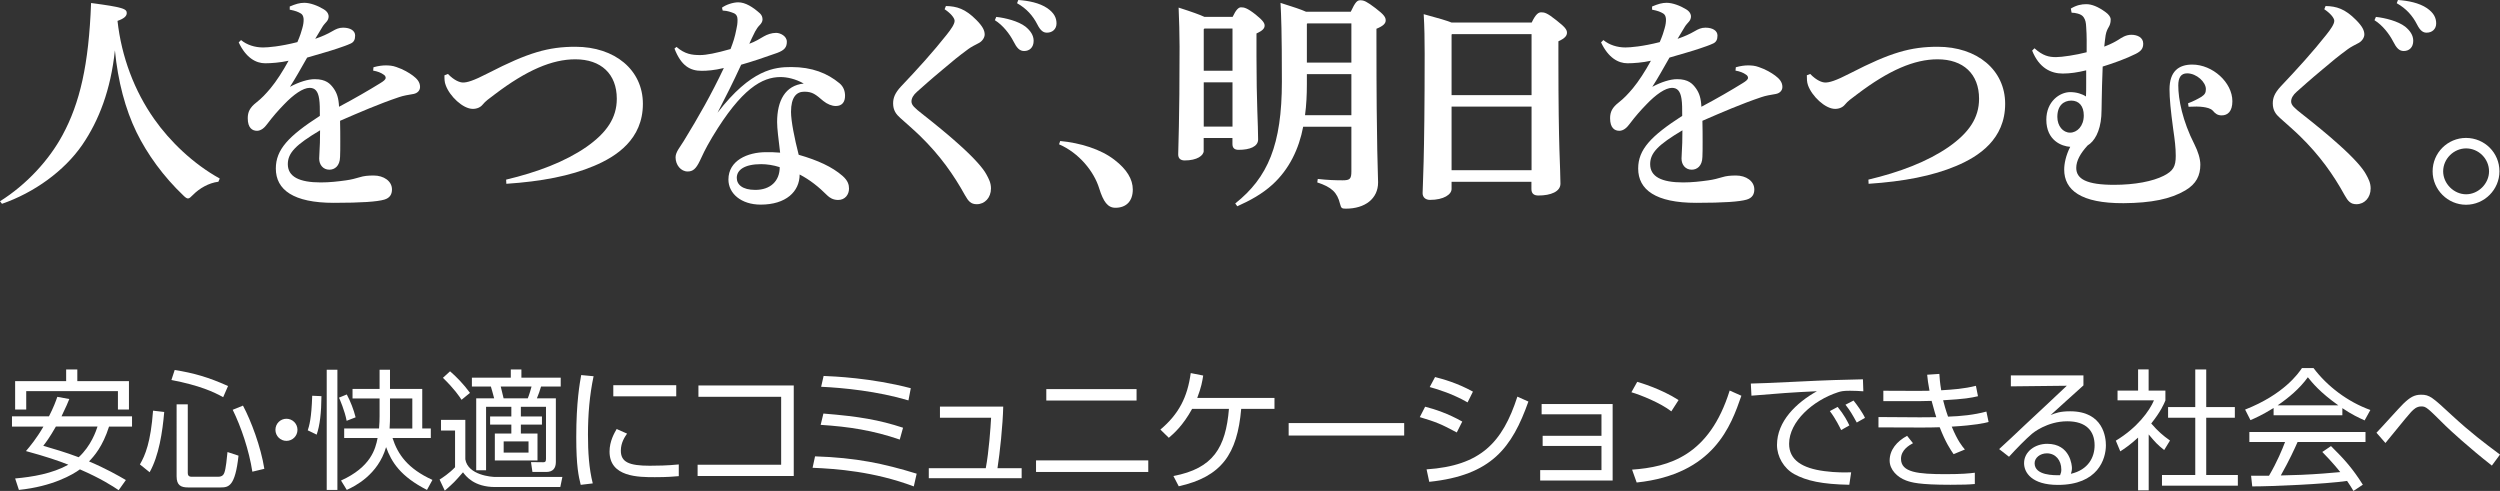
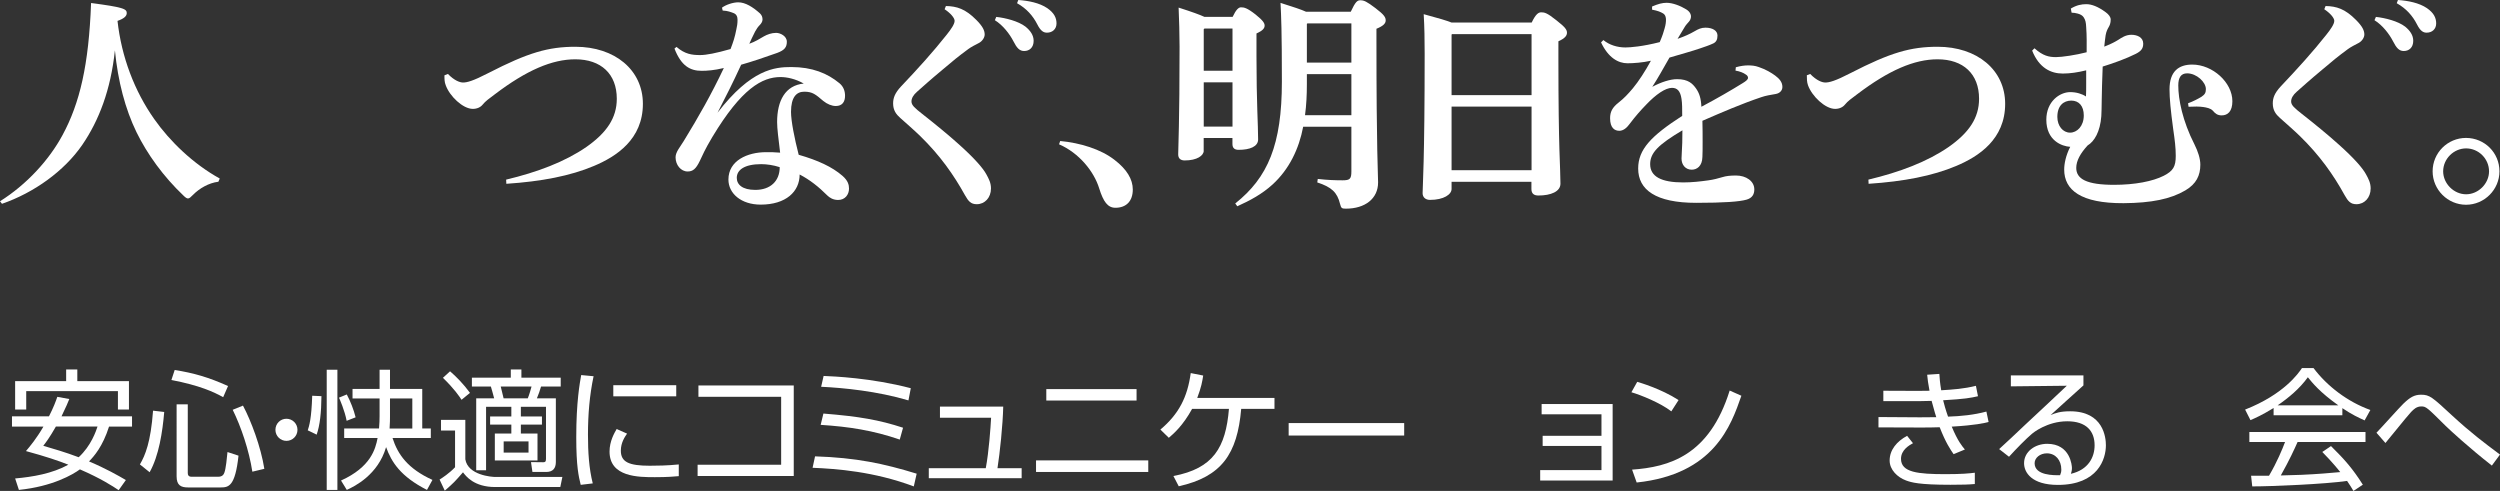
<svg xmlns="http://www.w3.org/2000/svg" version="1.1" id="レイヤー_1" x="0px" y="0px" viewBox="0 0 365.07 71.69" style="enable-background:new 0 0 365.07 71.69;" xml:space="preserve">
  <rect x="0" y="0" width="365.07" height="71.69" fill="#333333" stroke="none" />
  <style type="text/css">
	.st0{enable-background:new    ;}
	.st1{fill:#FFFFFF;}
</style>
  <g class="st0">
    <path class="st1" d="M0,29.39c3.89-2.44,7.18-6.03,9.14-9.68c2.51-4.64,3.83-10.23,4.16-19.27c4.64,0.61,5.21,0.85,5.21,1.46   c0,0.44-0.37,0.81-1.35,1.15c0.58,5.25,2.47,10.23,5.35,14.32c2.3,3.28,5.72,6.57,9.58,8.7l-0.2,0.47   c-1.42,0.17-2.78,0.98-3.69,1.9c-0.37,0.37-0.54,0.54-0.75,0.54c-0.17,0-0.37-0.13-0.68-0.44c-2.88-2.74-5.25-5.99-6.84-9.24   c-1.63-3.35-2.71-7.42-3.15-11.95c-0.61,5.79-2.34,10.26-4.77,13.81c-2.64,3.83-7.04,6.98-11.72,8.6L0,29.39z" />
-     <path class="st1" d="M54.54,9.82c0.71-0.2,1.32-0.27,1.76-0.27c0.51,0,1.02,0.03,1.59,0.24c1.02,0.34,1.86,0.85,2.4,1.25   c0.58,0.44,1.05,0.92,1.05,1.66c0,0.51-0.37,0.91-0.95,1.02c-0.81,0.14-1.46,0.24-2.13,0.47c-2.91,0.98-5.72,2.2-8.6,3.45   c0.03,1.12,0.03,2.17,0.03,3.05c0,0.91,0,1.66-0.03,2.23c-0.03,1.35-0.81,1.86-1.56,1.86c-0.91,0-1.49-0.71-1.49-1.62   c0-0.14,0.03-0.58,0.03-0.68c0.07-1.29,0.1-1.9,0.1-3.45c-3.52,2.1-4.71,3.28-4.71,4.94c0,1.83,1.66,2.67,4.81,2.67   c1.32,0,2.51-0.14,3.66-0.3c0.78-0.1,1.49-0.3,2.07-0.47c0.54-0.17,1.15-0.24,2-0.24c1.46,0,2.67,0.81,2.67,2.03   c0,0.71-0.3,1.25-1.12,1.49c-1.02,0.3-3.32,0.47-7.38,0.47c-5.89,0-8.46-1.9-8.46-5.01c0-2.78,1.86-4.74,6.43-7.69   c0-1.02,0-1.83-0.1-2.47c-0.17-1.18-0.64-1.62-1.39-1.62c-0.98,0-2.37,0.98-3.76,2.44c-0.85,0.88-1.52,1.63-2.47,2.88   c-0.37,0.51-0.88,0.95-1.46,0.95c-0.68,0-1.35-0.41-1.35-1.83c0-0.91,0.3-1.56,1.25-2.3c0.81-0.64,1.35-1.22,2.07-2.07   c0.85-1.02,1.83-2.54,2.64-4.03c-1.19,0.27-2.54,0.37-3.42,0.37c-1.35,0-2.81-0.81-3.86-3.05l0.34-0.34   c0.85,0.71,2.03,1.08,3.22,1.08c0.71,0,2.51-0.14,5.01-0.78c0.41-0.95,0.58-1.52,0.71-2c0.17-0.58,0.2-0.95,0.2-1.29   c0-0.27-0.07-0.71-0.44-0.91c-0.34-0.2-0.71-0.37-1.59-0.54V0.95c0.88-0.37,1.46-0.54,2.13-0.54c0.85,0,1.96,0.41,2.84,0.95   c0.61,0.37,0.71,0.81,0.71,1.02c0,0.3-0.1,0.54-0.27,0.75c-0.2,0.24-0.47,0.51-0.61,0.75c-0.3,0.47-0.71,1.18-1.08,1.79   c0.98-0.34,1.76-0.68,2.51-1.12c0.51-0.3,0.95-0.51,1.56-0.51c1.05,0,1.76,0.44,1.76,1.15c0,0.61-0.2,0.95-0.61,1.15   c-0.64,0.3-1.19,0.47-2,0.75c-1.08,0.37-2.57,0.78-4.4,1.32c-0.91,1.59-1.69,3.01-2.51,4.27c1.32-0.71,2.64-1.12,3.62-1.12   c1.66,0,2.27,0.68,2.74,1.32c0.51,0.71,0.75,1.46,0.81,2.71c2.23-1.18,4.4-2.44,6.03-3.45c0.44-0.27,0.78-0.51,0.78-0.78   c0-0.2-0.14-0.37-0.31-0.47c-0.37-0.27-0.88-0.47-1.52-0.58L54.54,9.82z" />
    <path class="st1" d="M65.41,10.8c0.95,0.98,1.76,1.25,2.2,1.25c0.58,0,1.42-0.2,3.72-1.39c5.79-2.98,8.74-3.83,12.7-3.83   c5.76,0,9.85,3.39,9.85,8.33c0,5.18-3.86,7.69-7.14,9.07c-3.45,1.46-7.69,2.27-12.8,2.61l-0.03-0.61c4.54-1.08,8.6-2.61,11.72-4.77   c2.95-2.07,4.44-4.23,4.44-7.04c0-3.62-2.3-5.76-6.06-5.76c-3.39,0-7.11,1.59-11.75,5.11c-0.85,0.64-1.35,0.98-1.79,1.52   c-0.3,0.37-0.81,0.61-1.42,0.61c-1.46,0-3.39-1.86-3.96-3.45C64.9,11.99,64.9,11.51,64.9,11L65.41,10.8z" />
    <path class="st1" d="M105.43,1.12c0.58-0.44,1.63-0.78,2.37-0.78c1.05,0,2.13,0.68,3.18,1.62c0.27,0.27,0.37,0.54,0.37,0.91   c0,0.27-0.2,0.58-0.37,0.75c-0.3,0.3-0.51,0.61-0.71,0.98c-0.41,0.78-0.58,1.22-0.85,1.79c0.85-0.3,1.56-0.74,2.13-1.08   c0.47-0.27,1.12-0.51,1.79-0.51c0.61,0,1.56,0.47,1.56,1.29c0,0.78-0.3,1.22-1.39,1.63c-1.9,0.68-3.72,1.29-5.28,1.73   c-1.29,2.81-2.17,4.5-3.45,7.01c4.91-6.37,8.36-6.67,10.77-6.67c3.05,0,5.28,0.91,7.04,2.37c0.61,0.51,0.81,1.18,0.81,1.83   c0,0.88-0.41,1.49-1.35,1.49c-0.58,0-1.25-0.27-1.83-0.74c-1.12-0.95-1.56-1.35-2.78-1.35c-1.12,0-1.93,0.78-1.93,2.95   c0,1.32,0.51,3.89,1.12,6.26c2.81,0.81,4.88,1.76,6.4,3.08c0.81,0.71,0.95,1.32,0.95,1.86c0,0.88-0.58,1.66-1.59,1.66   c-0.74,0-1.25-0.34-1.56-0.64c-1.32-1.32-2.57-2.3-4.06-3.08c0,2.5-2,4.4-5.69,4.4c-2.84,0-4.71-1.62-4.71-3.66   c0-2.78,2.78-4,5.52-4c0.58,0,1.29,0,2.03,0.07c-0.24-2-0.44-3.52-0.44-4.47c0-3.12,1.19-5.35,3.89-5.62   c-1.19-0.68-2.44-0.95-3.39-0.95c-2.67,0-5.69,1.66-9.95,8.74c-1.15,1.93-1.42,2.64-1.83,3.49c-0.58,1.22-1.05,1.56-1.79,1.56   c-0.98,0-1.76-0.95-1.76-2.07c0-0.78,0.68-1.52,1.19-2.37c2.2-3.59,4.03-6.81,5.86-10.67c-1.42,0.34-2.44,0.41-3.25,0.41   c-1.66,0-2.98-0.71-3.96-3.25l0.3-0.24c1.22,1.05,2.23,1.19,3.45,1.19c0.91,0,2.3-0.27,4.44-0.88c0.41-1.08,0.61-1.66,0.85-2.88   c0.1-0.47,0.17-0.81,0.17-1.39c0-0.44-0.14-0.81-0.58-0.98c-0.37-0.14-0.85-0.34-1.59-0.37L105.43,1.12z M107.59,25.97   c0,0.98,0.81,1.76,2.71,1.76c2.2,0,3.56-1.29,3.56-3.32c-0.91-0.3-1.9-0.44-2.71-0.44C108.71,23.97,107.59,24.82,107.59,25.97z" />
    <path class="st1" d="M138.13,0.88c1.59,0.03,2.84,0.41,4.44,2.03c0.95,0.95,1.22,1.56,1.22,2.13c0,0.47-0.37,0.98-0.81,1.22   c-0.58,0.3-1.19,0.61-1.59,0.91c-1.56,1.15-2.2,1.69-3.69,2.95c-1.96,1.63-2.95,2.54-3.79,3.28c-0.54,0.47-0.81,0.95-0.81,1.42   c0,0.54,0.47,0.95,1.59,1.83c1.93,1.52,3.76,3.01,5.38,4.47c2.23,2,3.49,3.45,3.96,4.33c0.37,0.68,0.68,1.25,0.68,2.07   c0,1.35-0.91,2.3-2.07,2.3c-0.85,0-1.22-0.41-1.73-1.32c-1.63-2.95-3.62-5.79-6.53-8.63c-0.98-0.95-1.9-1.73-2.91-2.64   c-0.61-0.54-1.05-1.12-1.05-2.13c0-0.81,0.27-1.52,1.15-2.47c2.51-2.64,4.71-5.08,6.64-7.52c0.68-0.85,1.19-1.59,1.19-2.07   c0-0.44-0.64-1.15-1.46-1.69L138.13,0.88z M145.48,2.47c1.32,0.14,3.22,0.61,4.27,1.42c0.71,0.58,1.19,1.25,1.19,2.07   c0,0.98-0.61,1.49-1.39,1.49c-0.68,0-1.08-0.47-1.56-1.42c-0.54-1.05-1.52-2.34-2.71-3.08L145.48,2.47z M148.7,0   c1.46,0.1,3.08,0.41,4.23,1.19c0.98,0.68,1.35,1.39,1.35,2.23s-0.61,1.35-1.39,1.35c-0.47,0-0.91-0.2-1.42-1.22   c-0.64-1.25-1.56-2.3-2.95-3.08L148.7,0z" />
-     <path class="st1" d="M154.82,20.59c2.88,0.27,5.93,1.18,7.96,2.78c1.76,1.35,2.64,2.81,2.64,4.3c0,1.73-0.98,2.67-2.54,2.67   c-1.12,0-1.76-0.88-2.37-2.84c-0.75-2.44-2.91-5.15-5.86-6.43L154.82,20.59z" />
+     <path class="st1" d="M154.82,20.59c2.88,0.27,5.93,1.18,7.96,2.78c1.76,1.35,2.64,2.81,2.64,4.3c0,1.73-0.98,2.67-2.54,2.67   c-1.12,0-1.76-0.88-2.37-2.84c-0.75-2.44-2.91-5.15-5.86-6.43z" />
    <path class="st1" d="M175.78,22.01c0,0.71-0.98,1.42-2.78,1.42c-0.61,0-0.95-0.3-0.95-0.88c0-0.81,0.2-4.77,0.2-15.75   c0-1.79-0.07-4.03-0.14-5.69c2,0.64,3.12,1.05,3.76,1.35h4.13c0.51-1.08,0.88-1.39,1.22-1.39c0.44,0,0.88,0.07,2.13,1.05   c1.19,0.95,1.32,1.32,1.32,1.62c0,0.41-0.31,0.75-1.19,1.15v3.28c0,6.91,0.24,10.02,0.24,12.19c0,1.05-1.22,1.52-2.84,1.52   c-0.58,0-0.91-0.24-0.91-0.85v-0.88h-4.2V22.01z M179.98,10.33V4.17h-4.1l-0.1,0.1v6.06H179.98z M175.78,18.49h4.2v-6.47h-4.2   V18.49z M197.24,1.73c0.71-1.52,0.98-1.69,1.42-1.69c0.51,0,0.91,0.17,2.2,1.15c1.29,0.98,1.49,1.35,1.49,1.79   c0,0.44-0.34,0.81-1.35,1.22v1.52c0,16.59,0.24,19.71,0.24,20.92c0,2.37-1.9,3.83-4.71,3.83c-0.61,0-0.68-0.07-0.85-0.71   c-0.41-1.66-1.22-2.44-3.32-3.12l0.07-0.51c1.46,0.17,2.67,0.2,3.62,0.2c1.08,0,1.29-0.2,1.29-1.32v-6.5h-7.04   c-0.61,3.22-2.03,6.2-4.47,8.43c-1.52,1.39-3.28,2.34-5.15,3.18l-0.3-0.41c4.77-3.79,6.81-8.57,6.81-17.78   c0-7.48-0.1-9.58-0.2-11.51c1.93,0.61,3.05,0.98,3.72,1.29H197.24z M190.84,10.83v1.49c0,1.52-0.07,3.01-0.27,4.5h6.77v-5.99   H190.84z M190.91,3.42l-0.07,0.07v5.65h6.5V3.42H190.91z" />
    <path class="st1" d="M211.97,26.55v1.05c0,0.78-1.12,1.59-3.15,1.59c-0.64,0-1.08-0.37-1.08-0.98c0-0.91,0.3-4.57,0.3-20.38   c0-2-0.03-3.89-0.14-5.76c2.17,0.58,3.39,0.95,4.06,1.22h11.71c0.61-1.29,1.02-1.49,1.39-1.49c0.47,0,0.85,0.07,2.2,1.15   c1.35,1.05,1.56,1.42,1.56,1.83s-0.27,0.81-1.25,1.25V8.6c0,13.48,0.3,15.85,0.3,18.22c0,1.15-1.39,1.73-3.22,1.73   c-0.61,0-1.02-0.24-1.02-0.95v-1.05H211.97z M212.04,4.98l-0.07,0.07v8.84h11.68V4.98H212.04z M223.65,24.85v-9.28h-11.68v9.28   H223.65z" />
    <path class="st1" d="M253.48,9.82c0.71-0.2,1.32-0.27,1.76-0.27c0.51,0,1.02,0.03,1.59,0.24c1.02,0.34,1.86,0.85,2.4,1.25   c0.58,0.44,1.05,0.92,1.05,1.66c0,0.51-0.37,0.91-0.95,1.02c-0.81,0.14-1.46,0.24-2.13,0.47c-2.91,0.98-5.72,2.2-8.6,3.45   c0.03,1.12,0.03,2.17,0.03,3.05c0,0.91,0,1.66-0.03,2.23c-0.03,1.35-0.81,1.86-1.56,1.86c-0.91,0-1.49-0.71-1.49-1.62   c0-0.14,0.03-0.58,0.03-0.68c0.07-1.29,0.1-1.9,0.1-3.45c-3.52,2.1-4.71,3.28-4.71,4.94c0,1.83,1.66,2.67,4.81,2.67   c1.32,0,2.51-0.14,3.66-0.3c0.78-0.1,1.49-0.3,2.07-0.47c0.54-0.17,1.15-0.24,2-0.24c1.46,0,2.67,0.81,2.67,2.03   c0,0.71-0.3,1.25-1.12,1.49c-1.02,0.3-3.32,0.47-7.38,0.47c-5.89,0-8.46-1.9-8.46-5.01c0-2.78,1.86-4.74,6.43-7.69   c0-1.02,0-1.83-0.1-2.47c-0.17-1.18-0.64-1.62-1.39-1.62c-0.98,0-2.37,0.98-3.76,2.44c-0.85,0.88-1.52,1.63-2.47,2.88   c-0.37,0.51-0.88,0.95-1.46,0.95c-0.68,0-1.35-0.41-1.35-1.83c0-0.91,0.3-1.56,1.25-2.3c0.81-0.64,1.35-1.22,2.07-2.07   c0.85-1.02,1.83-2.54,2.64-4.03c-1.19,0.27-2.54,0.37-3.42,0.37c-1.35,0-2.81-0.81-3.86-3.05l0.34-0.34   c0.85,0.71,2.03,1.08,3.22,1.08c0.71,0,2.51-0.14,5.01-0.78c0.41-0.95,0.58-1.52,0.71-2c0.17-0.58,0.2-0.95,0.2-1.29   c0-0.27-0.07-0.71-0.44-0.91c-0.34-0.2-0.71-0.37-1.59-0.54V0.95c0.88-0.37,1.46-0.54,2.13-0.54c0.85,0,1.96,0.41,2.84,0.95   c0.61,0.37,0.71,0.81,0.71,1.02c0,0.3-0.1,0.54-0.27,0.75c-0.2,0.24-0.47,0.51-0.61,0.75c-0.3,0.47-0.71,1.18-1.08,1.79   c0.98-0.34,1.76-0.68,2.51-1.12c0.51-0.3,0.95-0.51,1.56-0.51c1.05,0,1.76,0.44,1.76,1.15c0,0.61-0.2,0.95-0.61,1.15   c-0.64,0.3-1.19,0.47-2,0.75c-1.08,0.37-2.57,0.78-4.4,1.32c-0.91,1.59-1.69,3.01-2.51,4.27c1.32-0.71,2.64-1.12,3.62-1.12   c1.66,0,2.27,0.68,2.74,1.32c0.51,0.71,0.75,1.46,0.81,2.71c2.24-1.18,4.4-2.44,6.03-3.45c0.44-0.27,0.78-0.51,0.78-0.78   c0-0.2-0.14-0.37-0.31-0.47c-0.37-0.27-0.88-0.47-1.52-0.58L253.48,9.82z" />
    <path class="st1" d="M264.34,10.8c0.95,0.98,1.76,1.25,2.2,1.25c0.58,0,1.42-0.2,3.72-1.39c5.79-2.98,8.74-3.83,12.7-3.83   c5.76,0,9.85,3.39,9.85,8.33c0,5.18-3.86,7.69-7.14,9.07c-3.45,1.46-7.69,2.27-12.8,2.61l-0.03-0.61c4.54-1.08,8.6-2.61,11.72-4.77   c2.95-2.07,4.44-4.23,4.44-7.04c0-3.62-2.3-5.76-6.06-5.76c-3.39,0-7.11,1.59-11.75,5.11c-0.85,0.64-1.35,0.98-1.79,1.52   c-0.3,0.37-0.81,0.61-1.42,0.61c-1.46,0-3.39-1.86-3.96-3.45c-0.17-0.47-0.17-0.95-0.17-1.46L264.34,10.8z" />
    <path class="st1" d="M302.4,1.25c0.85-0.51,1.56-0.64,2.27-0.64c0.75,0,1.69,0.34,2.84,1.19c0.41,0.3,0.71,0.68,0.71,1.05   c0,0.54-0.14,0.85-0.3,1.12c-0.17,0.3-0.34,0.61-0.44,1.18c-0.07,0.44-0.14,1.08-0.2,1.66c0.78-0.3,1.49-0.64,2.03-0.98   c0.47-0.3,1.08-0.75,1.93-0.75c0.85,0,1.73,0.37,1.73,1.29c0,0.68-0.27,1.08-1.08,1.49c-1.35,0.68-3.18,1.35-4.84,1.86   c-0.17,4.06-0.13,6.33-0.2,7.25c-0.17,2.27-1.02,3.69-2,4.27c-1.05,1.15-1.66,2.23-1.66,3.28c0,1.62,1.52,2.47,5.52,2.47   c3.05,0,5.65-0.51,7.25-1.32c1.39-0.71,1.76-1.35,1.76-2.91c0-1.22-0.14-2.3-0.37-3.89c-0.37-2.74-0.54-4.5-0.54-5.82   c0-2.61,1.32-3.62,3.32-3.62c2.98,0,5.86,2.61,5.86,5.35c0,1.49-0.68,2.07-1.56,2.07c-0.61,0-0.95-0.27-1.29-0.68   c-0.34-0.37-0.95-0.47-1.39-0.54c-0.27-0.03-0.54-0.07-0.98-0.07c-0.3,0-0.71,0.03-1.18,0.03l-0.07-0.51   c0.75-0.27,1.52-0.68,1.96-0.95c0.51-0.34,0.64-0.61,0.64-1.12c0-1.02-1.35-2.3-2.74-2.3c-0.91,0-1.29,0.64-1.29,1.76   c0,2.03,0.61,5.18,2.37,8.63c0.51,1.02,0.85,2.07,0.85,2.95c0,1.56-0.58,2.81-2.2,3.76c-2.13,1.25-4.91,1.83-9.01,1.86   c-6.26,0.03-8.67-1.93-8.67-4.91c0-0.85,0.24-2.07,0.88-3.32c-1.22-0.07-3.49-0.91-3.49-3.96c0-2.67,1.96-4.03,3.49-4.03   c0.91,0,1.76,0.27,2.3,0.64c0.03-0.58,0.03-1.15,0.03-1.79v-2.03c-1.22,0.3-2.34,0.47-3.42,0.47c-1.69,0-3.45-0.78-4.47-3.35   l0.34-0.34c1.25,1.12,2.13,1.29,3.15,1.29c0.85,0,2.91-0.3,4.47-0.71c0-1.25,0.03-2.37-0.07-3.69c-0.03-0.64-0.1-1.02-0.37-1.42   c-0.2-0.3-0.51-0.44-0.88-0.54c-0.2-0.07-0.64-0.13-0.88-0.13L302.4,1.25z M300.43,17.07c0,1.32,0.81,2.3,1.86,2.3   c1.02,0,2-0.95,2-2.51c0-1.39-0.71-2.17-1.83-2.17C301.35,14.7,300.43,15.41,300.43,17.07z" />
    <path class="st1" d="M339.6,0.88c1.59,0.03,2.84,0.41,4.44,2.03c0.95,0.95,1.22,1.56,1.22,2.13c0,0.47-0.37,0.98-0.81,1.22   c-0.58,0.3-1.18,0.61-1.59,0.91c-1.56,1.15-2.2,1.69-3.69,2.95c-1.96,1.63-2.95,2.54-3.79,3.28c-0.54,0.47-0.81,0.95-0.81,1.42   c0,0.54,0.47,0.95,1.59,1.83c1.93,1.52,3.76,3.01,5.38,4.47c2.24,2,3.49,3.45,3.96,4.33c0.37,0.68,0.68,1.25,0.68,2.07   c0,1.35-0.91,2.3-2.07,2.3c-0.85,0-1.22-0.41-1.73-1.32c-1.62-2.95-3.62-5.79-6.53-8.63c-0.98-0.95-1.9-1.73-2.91-2.64   c-0.61-0.54-1.05-1.12-1.05-2.13c0-0.81,0.27-1.52,1.15-2.47c2.5-2.64,4.71-5.08,6.64-7.52c0.68-0.85,1.19-1.59,1.19-2.07   c0-0.44-0.64-1.15-1.46-1.69L339.6,0.88z M346.95,2.47c1.32,0.14,3.22,0.61,4.27,1.42c0.71,0.58,1.18,1.25,1.18,2.07   c0,0.98-0.61,1.49-1.39,1.49c-0.68,0-1.08-0.47-1.56-1.42c-0.54-1.05-1.52-2.34-2.71-3.08L346.95,2.47z M350.17,0   c1.46,0.1,3.08,0.41,4.23,1.19c0.98,0.68,1.35,1.39,1.35,2.23s-0.61,1.35-1.39,1.35c-0.47,0-0.91-0.2-1.42-1.22   c-0.64-1.25-1.56-2.3-2.95-3.08L350.17,0z" />
    <path class="st1" d="M364.99,25.02c0,2.67-2.2,4.88-4.88,4.88c-2.67,0-4.88-2.2-4.88-4.88c0-2.71,2.2-4.88,4.88-4.88   C362.83,20.15,364.99,22.31,364.99,25.02z M356.77,25.02c0,1.79,1.56,3.35,3.35,3.35c1.79,0,3.35-1.56,3.35-3.35   c0-1.83-1.52-3.35-3.35-3.35C358.32,21.67,356.77,23.19,356.77,25.02z" />
  </g>
  <g class="st0">
    <path class="st1" d="M17.33,71.58c-0.85-0.57-2.55-1.69-5.66-3.04c-1.04,0.76-3.97,2.49-8.91,3l-0.55-1.67   c2.55-0.23,5.4-0.7,7.77-2.01c-1.54-0.61-3.23-1.18-6.19-1.99c0.57-0.67,1.5-1.77,2.55-3.57H1.75v-1.5h5.4   c0.66-1.29,0.99-2.18,1.22-2.85l1.75,0.32c-0.21,0.51-0.46,1.14-1.14,2.53h10.3v1.5h-3.36C15,65.2,13.74,66.62,13,67.38   c2.41,1.01,4.27,2.07,5.38,2.72L17.33,71.58z M9.66,55.66v-1.71h1.63v1.71h7.54v4.14h-1.61v-2.68H3.83v2.68H2.21v-4.14H9.66z    M8.16,62.29c-0.91,1.6-1.46,2.32-1.84,2.81c1.37,0.4,3.27,0.95,5.17,1.67c1.82-1.67,2.55-3.86,2.75-4.48H8.16z" />
    <path class="st1" d="M20.43,67.82c0.78-1.33,1.58-3.25,1.92-7.85l1.63,0.19c-0.25,2.94-0.78,6.4-2.13,8.8L20.43,67.82z M32.59,58   c-1.37-0.76-3.4-1.71-7.56-2.51l0.48-1.46c2.79,0.44,4.94,1.06,7.79,2.34L32.59,58z M27.42,59.04v9.99c0,0.25,0.04,0.59,0.55,0.59   h3.88c0.66,0,0.82-0.36,0.91-0.59c0.23-0.57,0.38-2.22,0.46-3.02l1.61,0.53c-0.49,4.5-1.44,4.64-2.62,4.64h-4.75   c-1.03,0-1.67-0.3-1.67-1.62V59.04H27.42z M36.85,68.88c-0.48-3.13-1.65-6.57-2.87-9.04l1.5-0.61c1.18,2.2,2.62,6.04,3.12,9.23   L36.85,68.88z" />
    <path class="st1" d="M43.44,62.77c0,0.91-0.74,1.61-1.61,1.61c-0.89,0-1.61-0.72-1.61-1.61c0-0.91,0.72-1.62,1.61-1.62   C42.7,61.15,43.44,61.85,43.44,62.77z" />
    <path class="st1" d="M44.94,62.84c0.21-0.63,0.55-1.73,0.65-5.05l1.35,0.06c-0.02,2.43-0.23,4.27-0.7,5.62L44.94,62.84z    M49.27,53.99v17.55h-1.56V53.99H49.27z M50.62,61.45c-0.27-1.46-1.03-3.21-1.12-3.38l1.14-0.47c0.53,0.99,1.01,2.22,1.29,3.34   L50.62,61.45z M50.26,63.96v-1.39h5.09c0.06-0.78,0.08-1.23,0.08-1.82v-2.56h-3.95V56.8h3.95v-2.81h1.52v2.81h4.71v5.77h1.25v1.39   h-5.59c0.76,2.39,2.22,4.48,5.83,6.12l-0.8,1.46c-3.86-1.96-5.19-4.07-5.97-6.25c-1.18,4.07-4.62,5.74-5.74,6.25l-0.84-1.37   c4.33-1.96,5.03-4.58,5.34-6.21H50.26z M56.95,58.19v2.62c0,0.3,0,1.04-0.06,1.77h3.32v-4.39H56.95z" />
    <path class="st1" d="M82.12,69.66l-0.3,1.46h-9.5c-3.12,0-4.29-1.6-4.71-2.15c-1.22,1.39-1.31,1.5-2.66,2.68l-0.76-1.62   c0.34-0.21,1.42-0.91,2.26-1.8v-5.36H64.4v-1.56h3.55v5.76c0.38,2.32,3.84,2.58,4.39,2.58H82.12z M67.4,58.38   c-0.34-0.51-1.01-1.54-2.72-3.21l1.04-0.95c0.89,0.76,1.99,1.88,2.91,3.15L67.4,58.38z M76.14,53.95v1.2h5.74v1.29h-2.87   c-0.19,0.65-0.34,1.08-0.61,1.73h2.77v9.29c0,0.91-0.42,1.46-1.41,1.46h-2.01l-0.21-1.44l1.77,0.02c0.25,0,0.42-0.04,0.42-0.48   V59.4h-3.67v1.42h3.08v1.18h-3.08v1.31h2.43v3.93h-6.23v-3.93h2.41v-1.31h-3.1v-1.18h3.1V59.4h-3.69v9.27h-1.44V58.17h2.62   c-0.08-0.3-0.42-1.58-0.48-1.73h-2.77v-1.29h5.68v-1.2H76.14z M77.07,58.17c0.21-0.49,0.49-1.48,0.55-1.73h-4.5   c0.23,0.89,0.25,0.99,0.42,1.73H77.07z M77.18,64.46h-3.63v1.63h3.63V64.46z" />
    <path class="st1" d="M86.68,54.94c-0.59,2.79-0.82,5.62-0.82,8.53c0,2.54,0.15,4.94,0.7,7.12L84.8,70.8   c-0.3-1.23-0.65-2.66-0.65-6.97c0-5.11,0.51-7.88,0.72-9.06L86.68,54.94z M91.57,63.32c-0.32,0.46-0.91,1.31-0.91,2.49   c0,1.65,1.16,2.2,4.22,2.2c0.95,0,2.62-0.02,4.24-0.19v1.71c-0.68,0.06-1.65,0.15-3.48,0.15c-2.39,0-6.63,0-6.63-3.74   c0-1.52,0.72-2.74,1.04-3.29L91.57,63.32z M98.75,56.25v1.63h-9.19v-1.63H98.75z" />
    <path class="st1" d="M115.91,56.29v13.22h-14.04v-1.65h12.2v-9.92h-12.08v-1.65H115.91z" />
    <path class="st1" d="M133.44,71.03c-5.81-2.18-11.32-2.58-14.78-2.72l0.36-1.67c6,0.19,10.05,1.06,14.84,2.53L133.44,71.03z    M131.39,64.19c-3.93-1.35-7.41-1.88-11.55-2.15l0.4-1.65c5.22,0.42,8.15,0.93,11.63,2.07L131.39,64.19z M132.66,58.47   c-4.54-1.35-9.52-1.84-12.75-1.99l0.36-1.58c1.42,0.06,6.92,0.27,12.73,1.79L132.66,58.47z" />
    <path class="st1" d="M146.5,59.38c-0.06,2.68-0.49,6.76-0.84,8.99h3.53v1.46h-13.56v-1.46h8.32c0.46-2.41,0.7-5.91,0.78-7.37h-7.47   v-1.62H146.5z" />
    <path class="st1" d="M167.68,67.23v1.69h-16.39v-1.69H167.68z M165.97,56.82v1.67h-13.18v-1.67H165.97z" />
    <path class="st1" d="M186.11,58.11v1.6h-4.86c-0.57,6.61-2.87,9.9-9.12,11.3l-0.78-1.5c5.83-1.1,7.64-4.16,8.11-9.8h-5.38   c-1.33,2.43-2.68,3.61-3.4,4.22l-1.23-1.2c2.68-2.26,3.95-4.71,4.43-8.25l1.82,0.36c-0.13,0.84-0.27,1.69-0.87,3.27H186.11z" />
    <path class="st1" d="M205.05,61.78v1.82h-16.87v-1.82H205.05z" />
-     <path class="st1" d="M212.73,63.15c-2.32-1.24-2.95-1.5-5.4-2.24l0.78-1.52c1.41,0.36,3.38,1.01,5.42,2.17L212.73,63.15z    M208.32,68.54c7.87-0.53,11.08-3.88,13.26-10.62l1.61,0.72c-2.39,6.71-5.36,10.77-14.48,11.72L208.32,68.54z M214.31,58.76   c-2.32-1.33-4.56-1.96-5.53-2.24l0.78-1.46c1.12,0.29,3.19,0.84,5.53,2.13L214.31,58.76z" />
    <path class="st1" d="M235.49,59v11.17h-10.58v-1.52h8.95v-3.53h-8.59v-1.48h8.59V60.5h-8.74V59H235.49z" />
    <path class="st1" d="M244.06,60.07c-1.56-1.22-4.45-2.39-5.83-2.79l0.85-1.52c0.32,0.09,3.44,0.99,6.04,2.66L244.06,60.07z    M238.33,68.58c5.36-0.38,11.28-2.01,14.25-11.55l1.71,0.76c-1.52,4.37-3.99,11.47-15.29,12.67L238.33,68.58z" />
-     <path class="st1" d="M272.1,57.14c-0.61-0.04-1.2-0.08-1.96-0.08c-1.04,0-1.33,0.09-1.77,0.23c-3.61,1.18-7.11,4.26-7.11,7.52   c0,2.37,1.92,3.57,5.17,3.99c1.71,0.23,3.06,0.19,3.89,0.17l-0.27,1.82c-4.01-0.08-6.23-0.57-8.05-1.56   c-1.52-0.84-2.51-2.56-2.51-4.25c0-3.46,2.81-6.16,5.83-7.85c-3.74,0.17-5.55,0.32-9.56,0.65l-0.09-1.77   c1.58,0,10.2-0.47,12.12-0.51c0.53-0.02,3.88-0.1,4.25-0.11L272.1,57.14z M268.86,62.8c-0.19-0.38-0.78-1.62-1.65-2.77l1.14-0.61   c0.93,1.14,1.41,2.07,1.71,2.7L268.86,62.8z M271.14,61.7c-0.67-1.2-0.93-1.69-1.65-2.6l1.18-0.61c0.47,0.59,1.31,1.73,1.67,2.53   L271.14,61.7z" />
    <path class="st1" d="M283.2,54.6c0.04,0.63,0.08,1.25,0.27,2.39c1.79-0.11,3.29-0.21,5.07-0.65l0.3,1.52   c-1.1,0.25-1.86,0.4-5.09,0.59c0.11,0.46,0.38,1.44,0.72,2.39c1.88-0.06,3.78-0.25,5.6-0.74l0.32,1.52   c-0.67,0.17-1.86,0.47-5.38,0.68c0.87,2.11,1.54,2.89,1.92,3.34l-1.65,0.68c-0.46-0.67-1.16-1.69-2.03-3.93   c-0.91,0.04-2.01,0.04-2.94,0.04l-6-0.02V60.9l6.06,0.04c1.37,0,1.41,0,2.38-0.02c-0.02-0.06-0.3-0.91-0.68-2.38   c-0.3,0-1.63,0.04-1.9,0.04h-5.15v-1.52l5.07,0.02c0.48,0,0.78,0,1.67-0.02c-0.21-1.08-0.27-1.67-0.34-2.34L283.2,54.6z    M279.35,64.72c-0.53,0.29-1.75,0.97-1.75,2.28c0,1.99,2.47,2.24,6.54,2.24c2.39,0,3.44-0.11,4.24-0.21v1.65   c-0.93,0.08-1.71,0.11-3.55,0.11c-4.62,0-5.7-0.34-6.5-0.63c-1.25-0.46-2.39-1.56-2.39-2.91c0-1.54,1.03-2.79,2.55-3.61   L279.35,64.72z" />
    <path class="st1" d="M304.24,54.84v1.44c-0.78,0.68-4.07,3.69-4.79,4.33c0.72-0.3,1.39-0.55,2.85-0.55c4.88,0,5.22,3.86,5.22,4.96   c0,2.01-1.16,5.79-7.01,5.79c-3.8,0-4.94-1.79-4.94-3.17c0-1.69,1.6-2.83,3.38-2.83c3.4,0,3.61,3.23,3.61,3.53   c0,0.36-0.06,0.55-0.15,0.85c2.55-0.59,3.46-2.43,3.46-4.16c0-2.07-1.2-3.51-3.99-3.51c-2.96,0-5.05,1.73-5.15,1.82   c-0.87,0.74-2.24,2.13-3.36,3.36l-1.44-1.12c0.53-0.46,2.96-2.75,3.84-3.59c0.95-0.89,5.19-4.83,6.04-5.66l-8.17,0.09v-1.6H304.24z    M301.01,68.56c0-1.35-0.84-2.36-2.11-2.36c-1.01,0-1.79,0.67-1.79,1.44c0,1.82,2.87,1.77,3.72,1.75   C300.97,69.05,301.01,68.88,301.01,68.56z" />
-     <path class="st1" d="M313.76,71.6h-1.54V63.9c-1.2,1.1-2.07,1.67-2.6,2.01l-0.65-1.56c3.15-1.9,4.92-4.35,5.57-5.89h-5.32v-1.42h3   v-3.1h1.54v3.1h2.45v1.44c-0.19,0.46-0.68,1.63-2.07,3.36c1.01,1.16,1.67,1.73,2.74,2.49l-0.85,1.39   c-1.01-0.82-1.22-1.04-2.26-2.28V71.6z M322.17,53.95v5.49h4.18V61h-4.18v8.36h4.62v1.56h-11.08v-1.56h4.86V61h-3.97v-1.56h3.97   v-5.49H322.17z" />
    <path class="st1" d="M342.06,60.64h-10.05v-1.06c-1.69,1.04-2.74,1.5-3.38,1.77l-0.78-1.54c5.66-2.22,7.79-5.3,8.3-6.06h1.69   c1.98,2.64,5,4.94,8.3,6.12l-0.84,1.52c-0.84-0.38-1.9-0.87-3.25-1.79V60.64z M340.39,65.14c2.03,2,3.19,3.33,4.65,5.64l-1.37,0.91   c-0.3-0.51-0.53-0.87-0.93-1.46c-3.17,0.46-10.92,0.8-13.85,0.8l-0.17-1.56h2.62c1.2-2.05,1.92-3.82,2.34-4.92h-5.21v-1.46h16.96   v1.46h-9.92c-0.46,1.04-1.22,2.7-2.45,4.88c0.47-0.02,2.6-0.08,3-0.09c2.32-0.1,4.27-0.27,5.68-0.4c-0.19-0.25-1.14-1.44-2.62-2.94   L340.39,65.14z M341.46,59.19c-2.68-1.9-3.78-3.27-4.45-4.1c-1.2,1.67-2.81,3-4.41,4.1H341.46z" />
    <path class="st1" d="M363.88,67.99c-3.36-2.64-6.19-5.24-6.8-5.85c-2.66-2.64-2.81-2.79-3.5-2.79s-1.12,0.42-1.5,0.82   c-0.34,0.36-0.68,0.78-3.74,4.52l-1.31-1.5c0.65-0.65,3.34-3.67,3.93-4.24c0.99-0.95,1.61-1.31,2.6-1.31c1.23,0,1.63,0.36,4.5,3.02   c2.72,2.51,4.71,4.01,7.01,5.72L363.88,67.99z" />
  </g>
</svg>